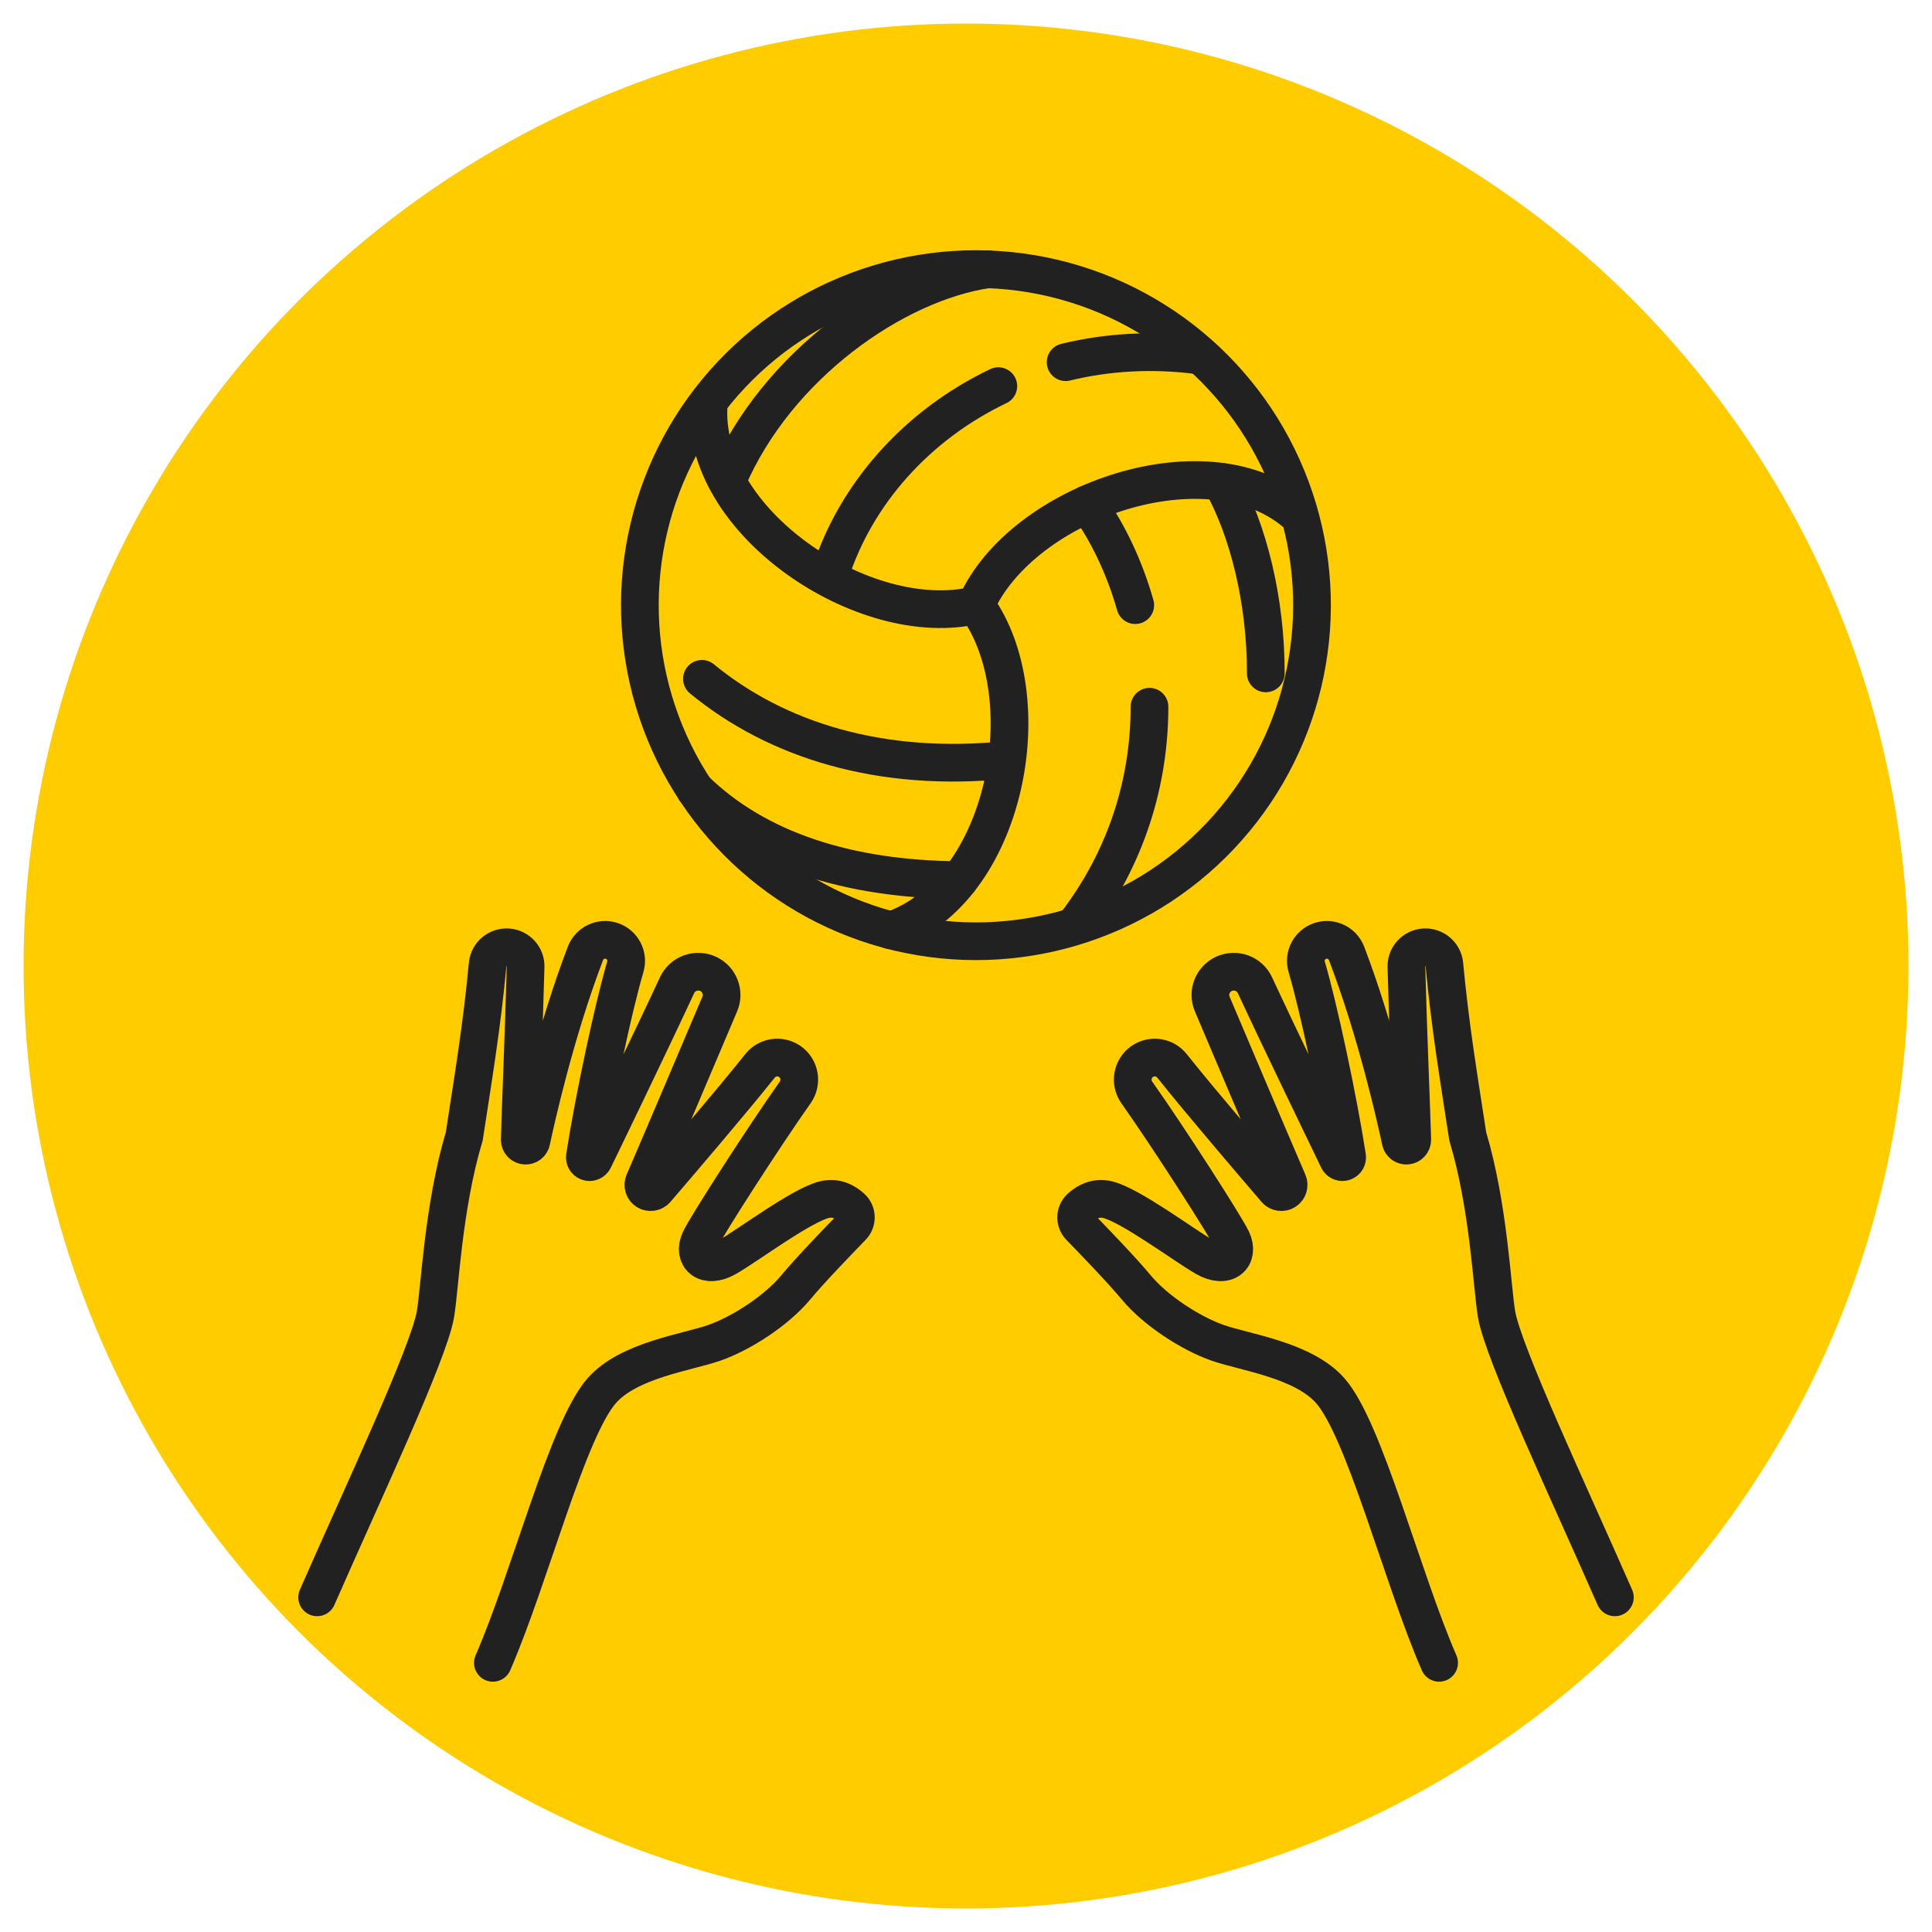
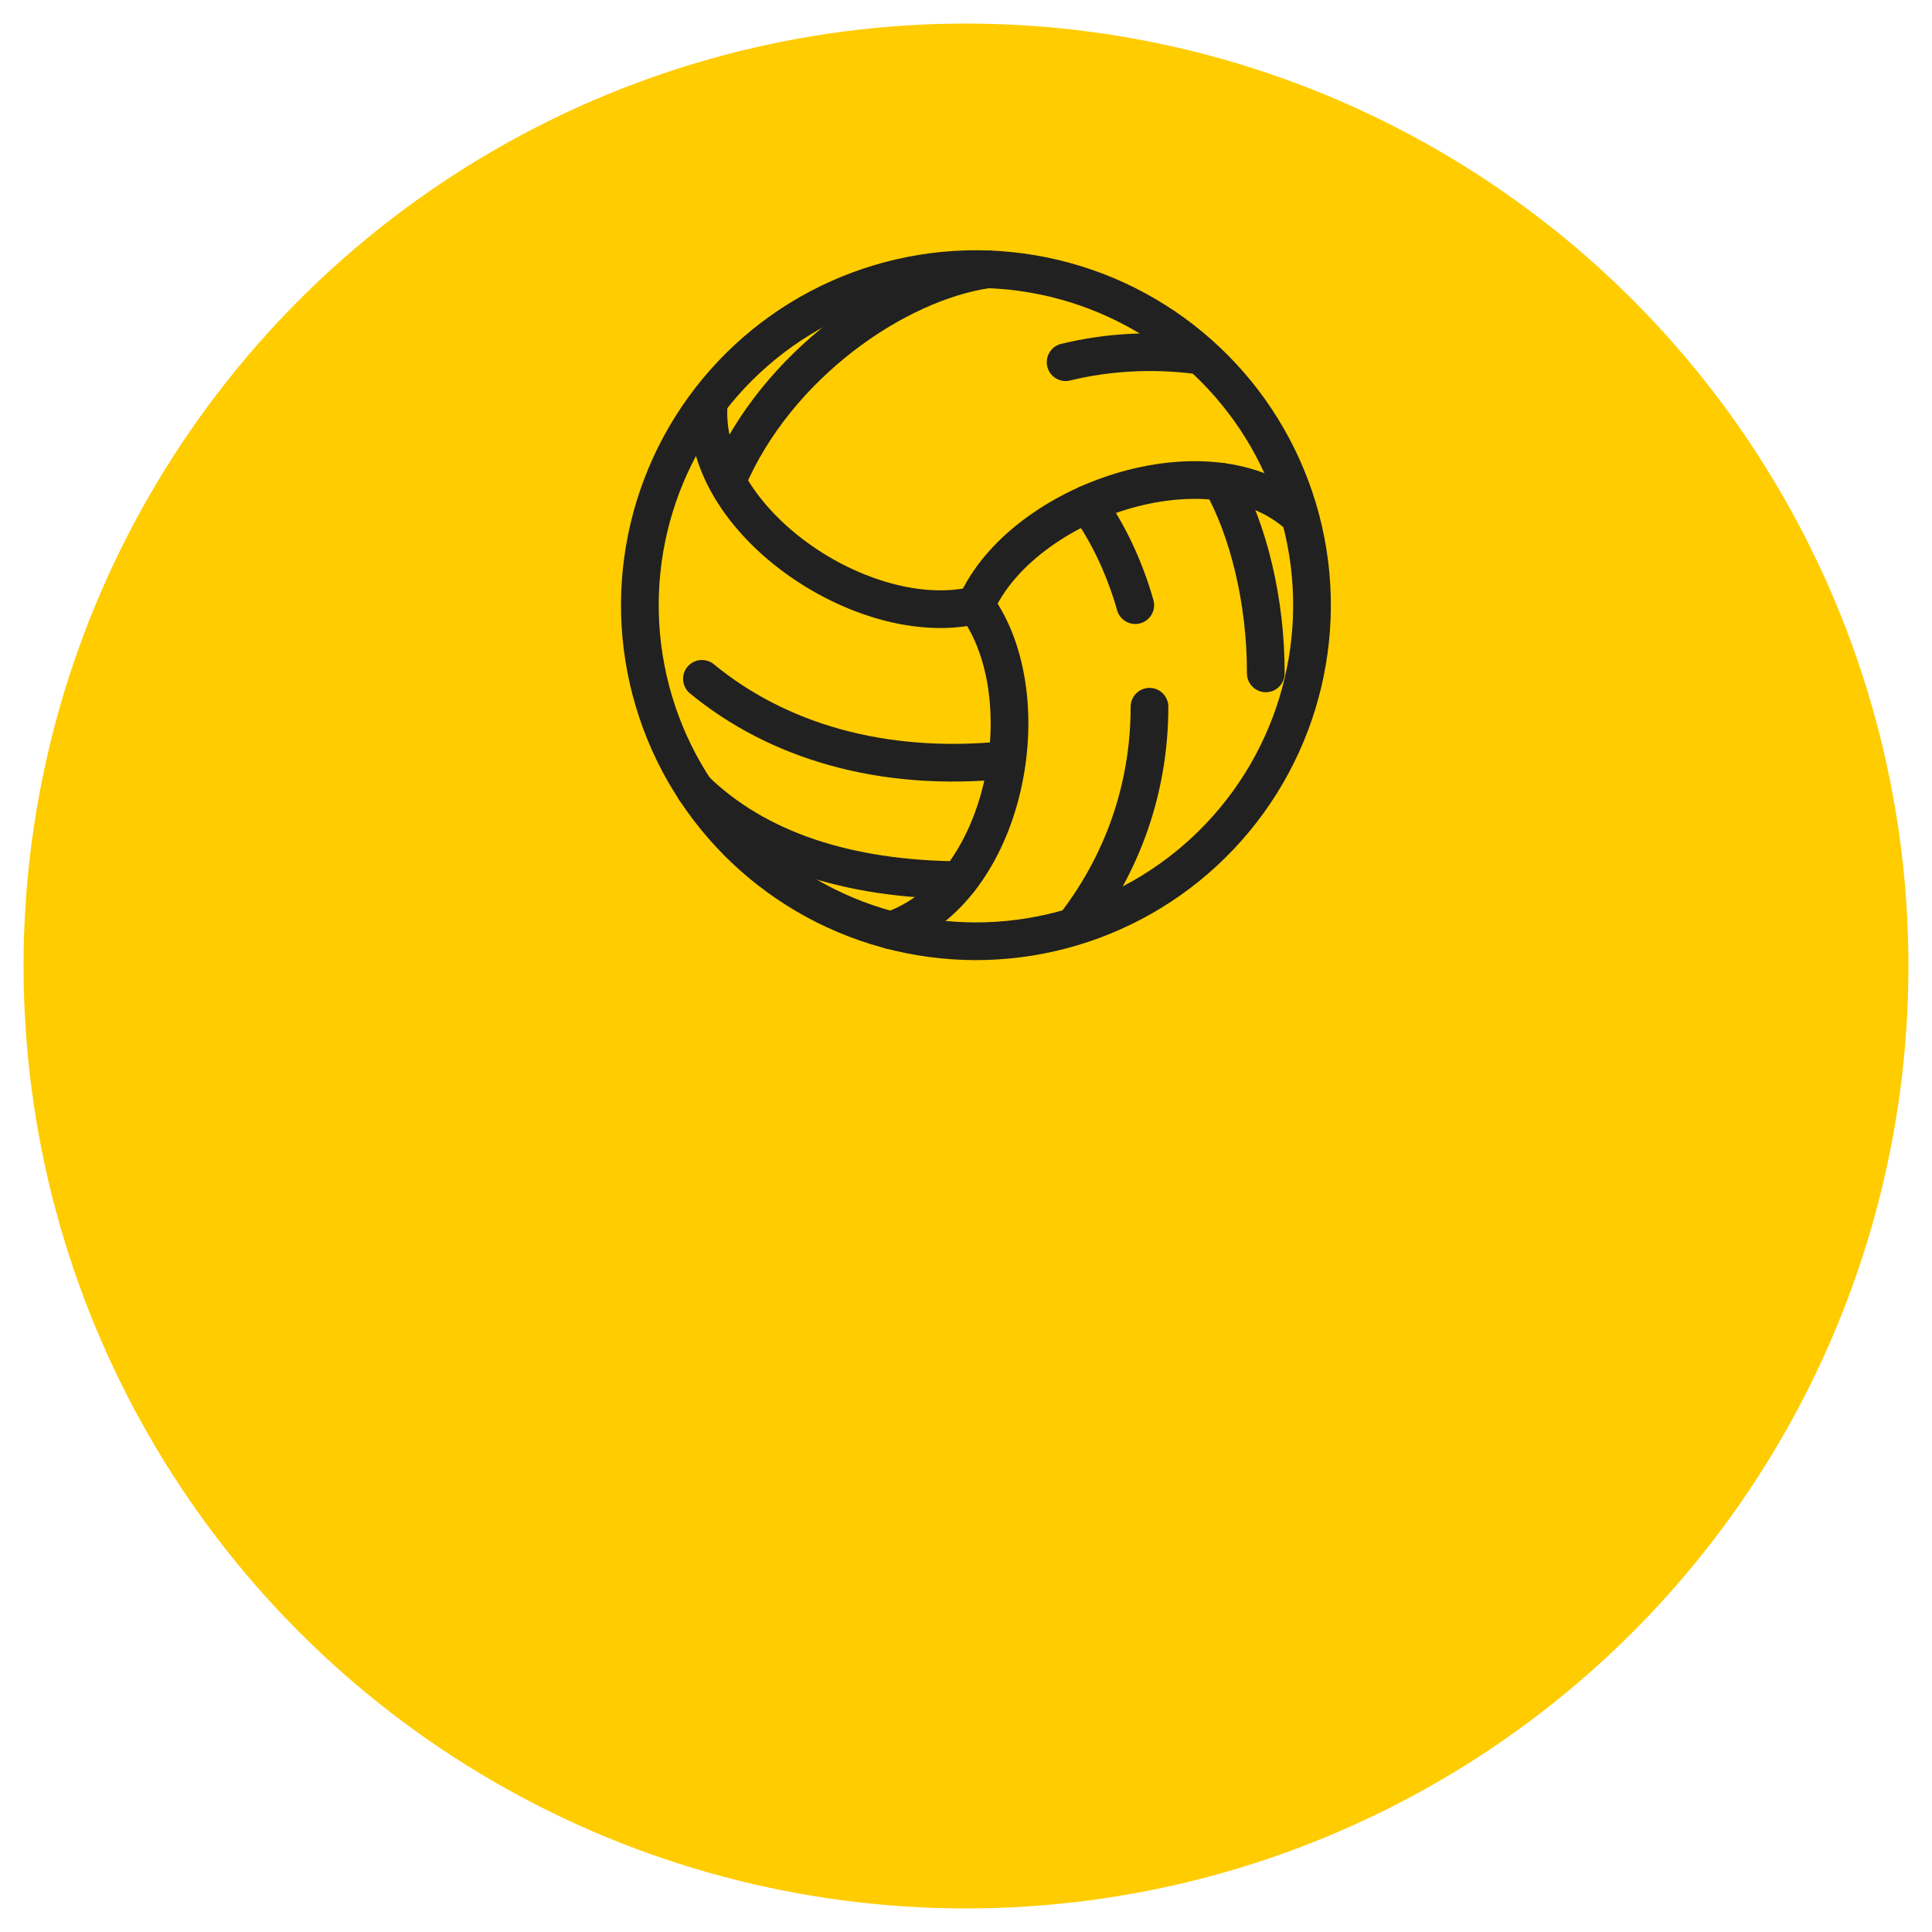
<svg xmlns="http://www.w3.org/2000/svg" id="Volleyball_Training" viewBox="0 0 205 205">
  <circle cx="102.5" cy="102.5" r="100" fill="#fc0" />
  <g id="_3">
-     <path d="M33.65,169.49c4.77-10.88,11.85-25.91,12.55-30.02.48-2.77.82-11.42,3.06-18.89.96-6.27,1.87-11.68,2.48-18.23.1-1.11,1.08-1.92,2.18-1.83h0c1.07.09,1.88.99,1.85,2.06-.19,7.23-.56,15.75-.62,18.35,0,.33.25.61.59.63h0c.3.02.58-.19.64-.49.48-2.26,2.55-11.57,5.74-19.91.43-1.12,1.67-1.7,2.8-1.32h0c1.14.38,1.77,1.6,1.43,2.75-1.25,4.22-3.36,14.11-4.29,20.15-.03.23.09.44.3.53h0c.25.11.53,0,.65-.24,1.09-2.24,6.14-12.69,8.83-18.49.58-1.25,2.06-1.78,3.31-1.2h0c1.2.57,1.74,1.98,1.22,3.2-1.92,4.53-6.3,14.86-8.04,18.88-.15.34-.03.75.29.95h0c.32.21.75.15,1-.14,1.72-2,8.06-9.4,11.02-13.13.76-.96,2.13-1.17,3.15-.48h0c1.08.74,1.34,2.22.59,3.29-3.27,4.62-9.38,14.12-10.1,15.64-.84,1.79.58,3.18,2.84,1.88,2.26-1.3,7.94-5.56,10.36-6.14,1.26-.3,2.24.26,2.89.86.58.54.59,1.45.04,2.02-1.47,1.51-4.46,4.61-5.97,6.43-2.05,2.47-5.8,4.9-8.69,5.9s-9.04,1.82-11.89,5.05c-3.66,4.14-7.62,19.85-11.56,28.89" fill="none" stroke="#212121" stroke-linecap="round" stroke-miterlimit="10" stroke-width="4" />
-     <path d="M171.35,169.49c-4.77-10.88-11.85-25.91-12.55-30.02-.48-2.77-.82-11.42-3.06-18.89-.96-6.27-1.87-11.68-2.48-18.23-.1-1.11-1.08-1.92-2.18-1.83h0c-1.07.09-1.88.99-1.85,2.06.19,7.23.56,15.75.62,18.35,0,.33-.25.61-.59.63h0c-.3.02-.58-.19-.64-.49-.48-2.26-2.55-11.57-5.74-19.91-.43-1.12-1.67-1.7-2.8-1.32h0c-1.14.38-1.77,1.6-1.43,2.75,1.25,4.22,3.36,14.11,4.29,20.15.03.23-.09.44-.3.53h0c-.25.11-.53,0-.65-.24-1.08-2.24-6.14-12.69-8.83-18.49-.58-1.25-2.06-1.78-3.31-1.2h0c-1.2.57-1.74,1.98-1.22,3.2,1.92,4.53,6.3,14.86,8.04,18.88.15.34.03.75-.29.95h0c-.32.21-.75.15-1-.14-1.72-2-8.06-9.4-11.02-13.13-.76-.96-2.13-1.17-3.15-.48h0c-1.08.74-1.34,2.22-.59,3.29,3.27,4.62,9.38,14.12,10.1,15.64.84,1.79-.58,3.18-2.84,1.88-2.26-1.3-7.94-5.56-10.36-6.14-1.26-.3-2.24.26-2.89.86-.58.54-.59,1.45-.04,2.02,1.47,1.51,4.46,4.61,5.97,6.43,2.05,2.47,5.8,4.9,8.69,5.9,2.89,1,9.04,1.82,11.89,5.05,3.66,4.14,7.62,19.85,11.56,28.89" fill="none" stroke="#212121" stroke-linecap="round" stroke-miterlimit="10" stroke-width="4" />
    <path d="M103.55,64.21c7.13,9.75,3.29,30.27-9,34.51" fill="none" stroke="#212121" stroke-linecap="round" stroke-miterlimit="10" stroke-width="4" />
    <path d="M103.55,64.21c4.87-11.05,24.88-17.97,34.26-9.5" fill="none" stroke="#212121" stroke-linecap="round" stroke-miterlimit="10" stroke-width="4" />
    <path d="M103.55,64.21c-11.74,2.84-29.38-8.87-28.34-21.47" fill="none" stroke="#212121" stroke-linecap="round" stroke-miterlimit="10" stroke-width="4" />
    <path d="M121.97,74.99c0,7.66-2.26,15.83-7.91,23.18" fill="none" stroke="#212121" stroke-linecap="round" stroke-miterlimit="10" stroke-width="4" />
    <path d="M115.39,53.48c2.14,2.98,3.91,6.65,5.07,10.73" fill="none" stroke="#212121" stroke-linecap="round" stroke-miterlimit="10" stroke-width="4" />
    <path d="M129.59,51.12c2.87,5.11,4.74,12.67,4.72,20.33" fill="none" stroke="#212121" stroke-linecap="round" stroke-miterlimit="10" stroke-width="4" />
    <path d="M113.07,38.43c4.41-1.07,9.17-1.37,14.13-.72" fill="none" stroke="#212121" stroke-linecap="round" stroke-miterlimit="10" stroke-width="4" />
-     <path d="M88.06,60.98c2.7-8.54,9.21-15.87,17.87-20.01" fill="none" stroke="#212121" stroke-linecap="round" stroke-miterlimit="10" stroke-width="4" />
    <path d="M77.2,50.94c5.22-12.21,17.77-20.94,27.63-22.37" fill="none" stroke="#212121" stroke-linecap="round" stroke-miterlimit="10" stroke-width="4" />
    <path d="M106.74,80.64c-13.27,1.35-24.34-2.09-32.26-8.61" fill="none" stroke="#212121" stroke-linecap="round" stroke-miterlimit="10" stroke-width="4" />
    <path d="M101.77,93.39c-11.79-.09-21.45-3.19-28.04-9.62" fill="none" stroke="#212121" stroke-linecap="round" stroke-miterlimit="10" stroke-width="4" />
    <circle cx="103.55" cy="64.21" r="35.66" transform="translate(17.14 150.11) rotate(-76.63)" fill="none" stroke="#212121" stroke-linecap="round" stroke-miterlimit="10" stroke-width="4" />
  </g>
</svg>